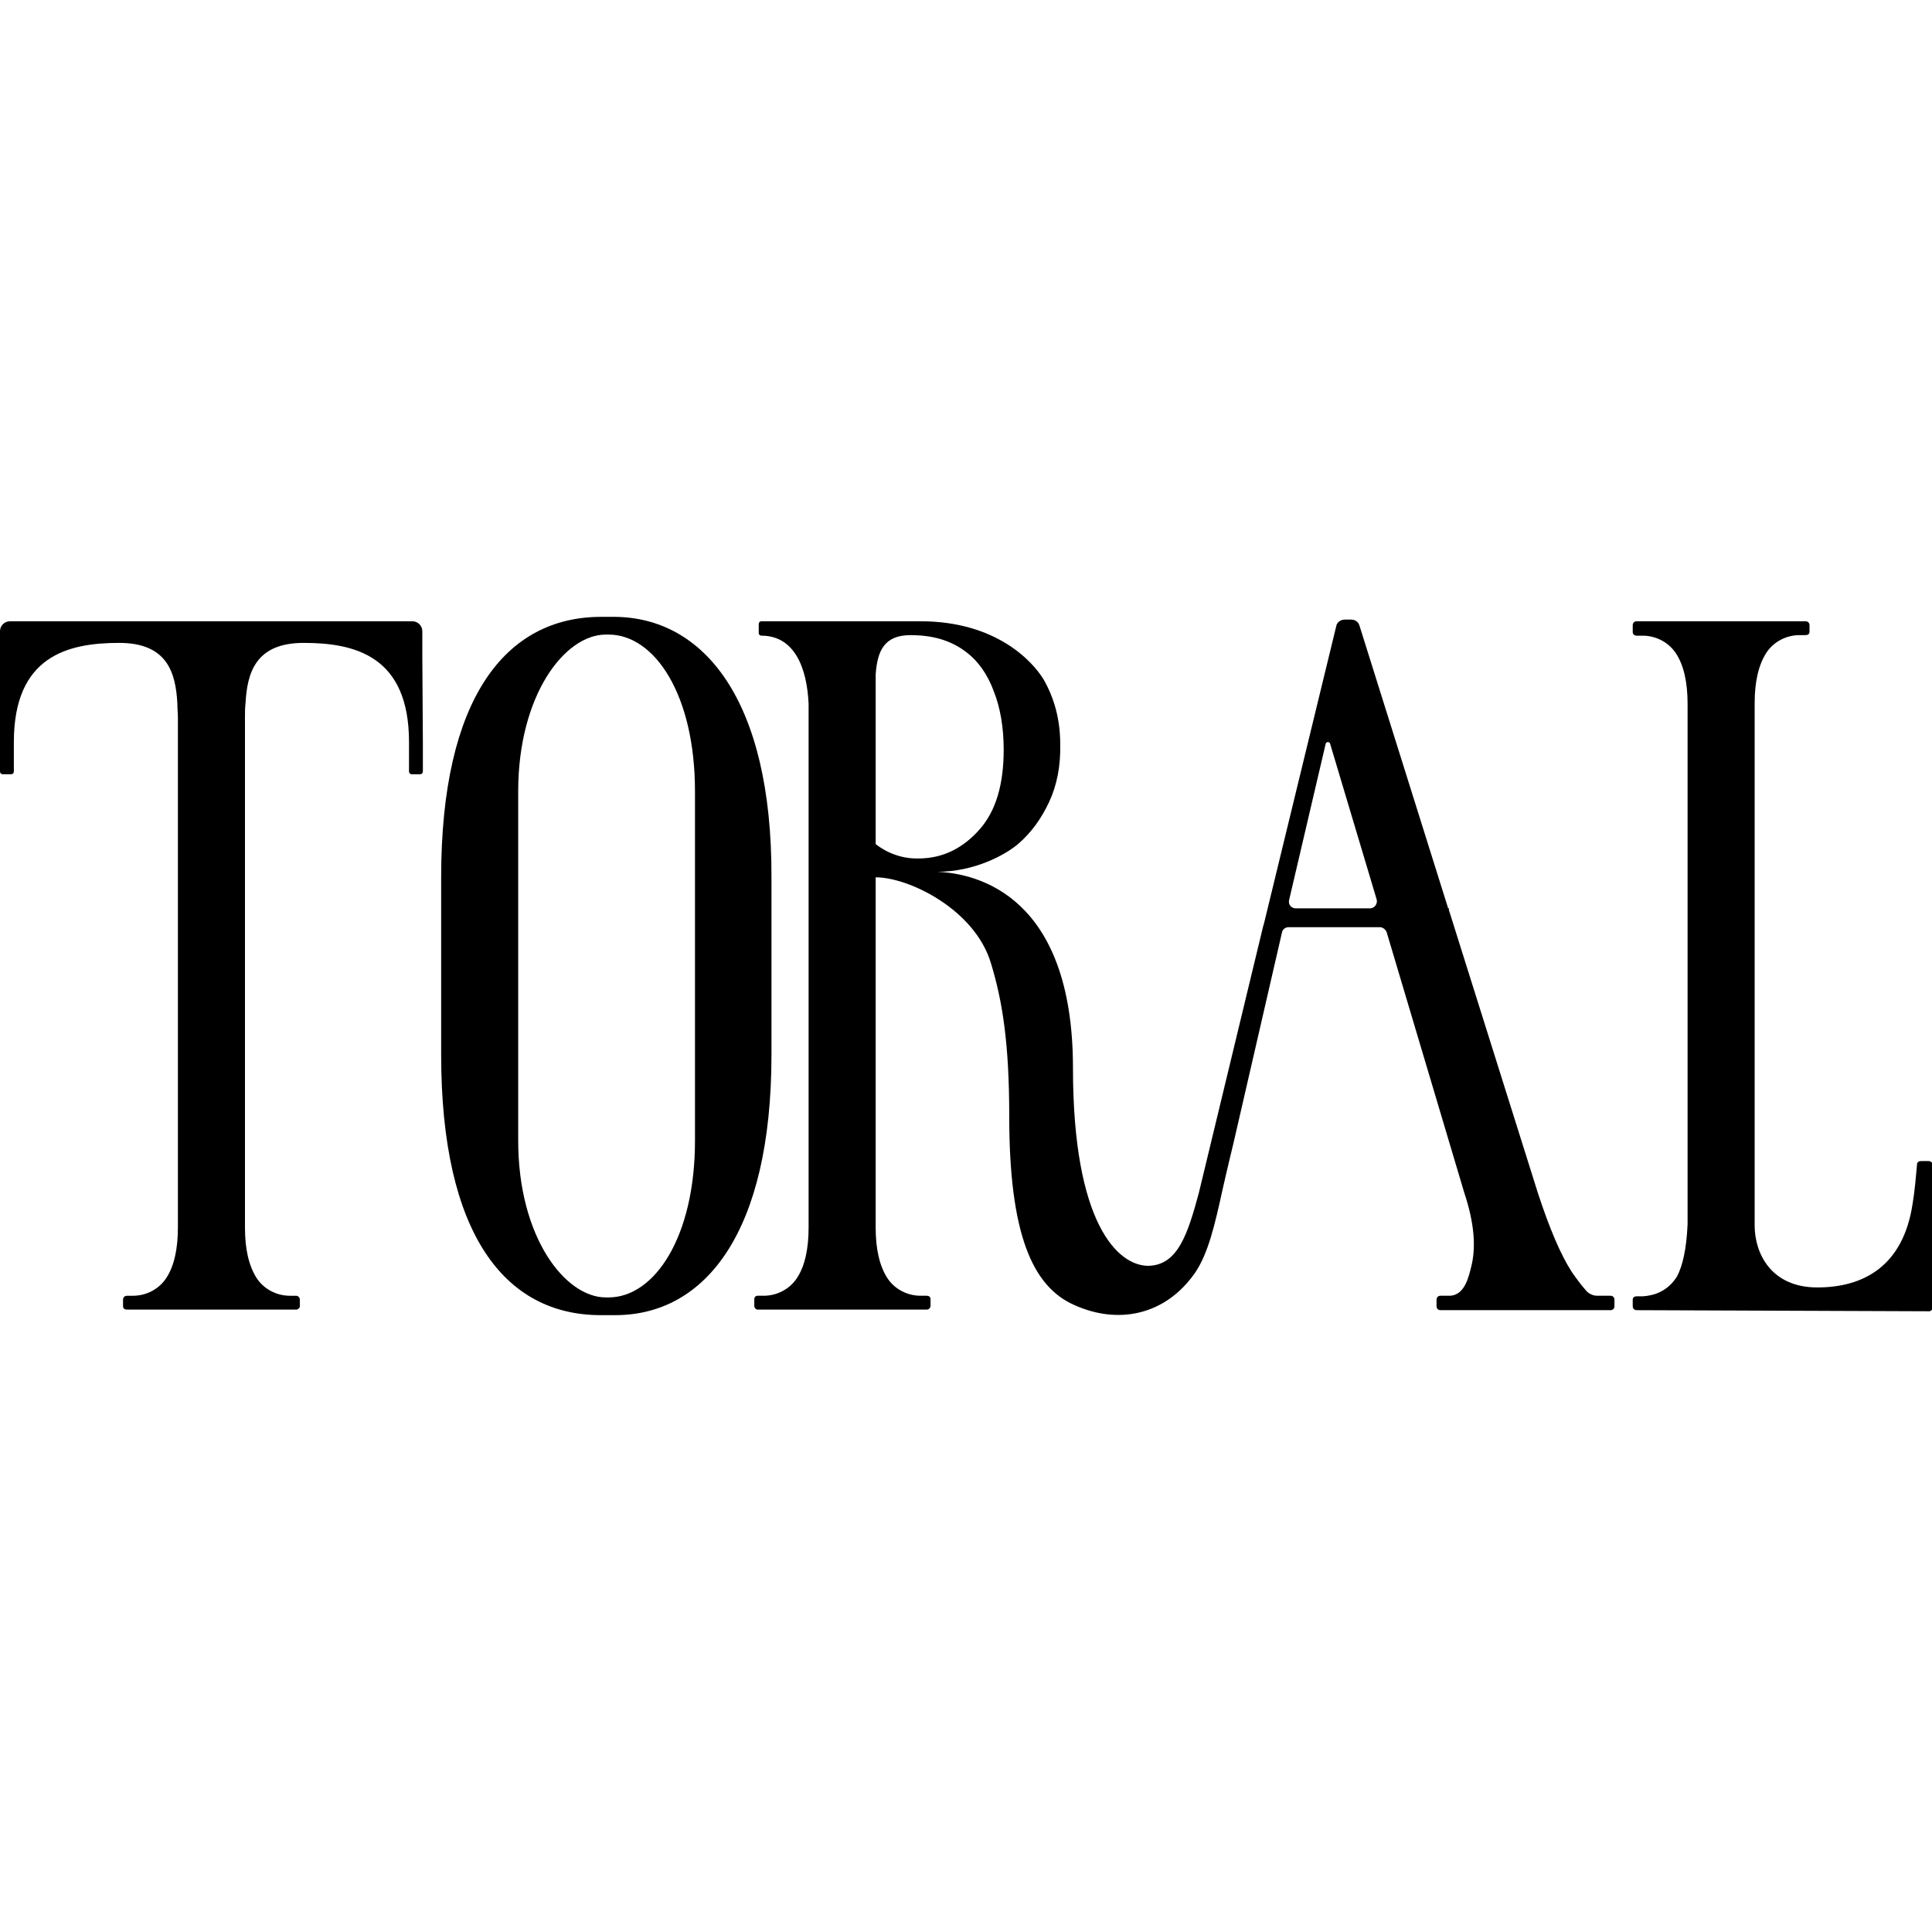
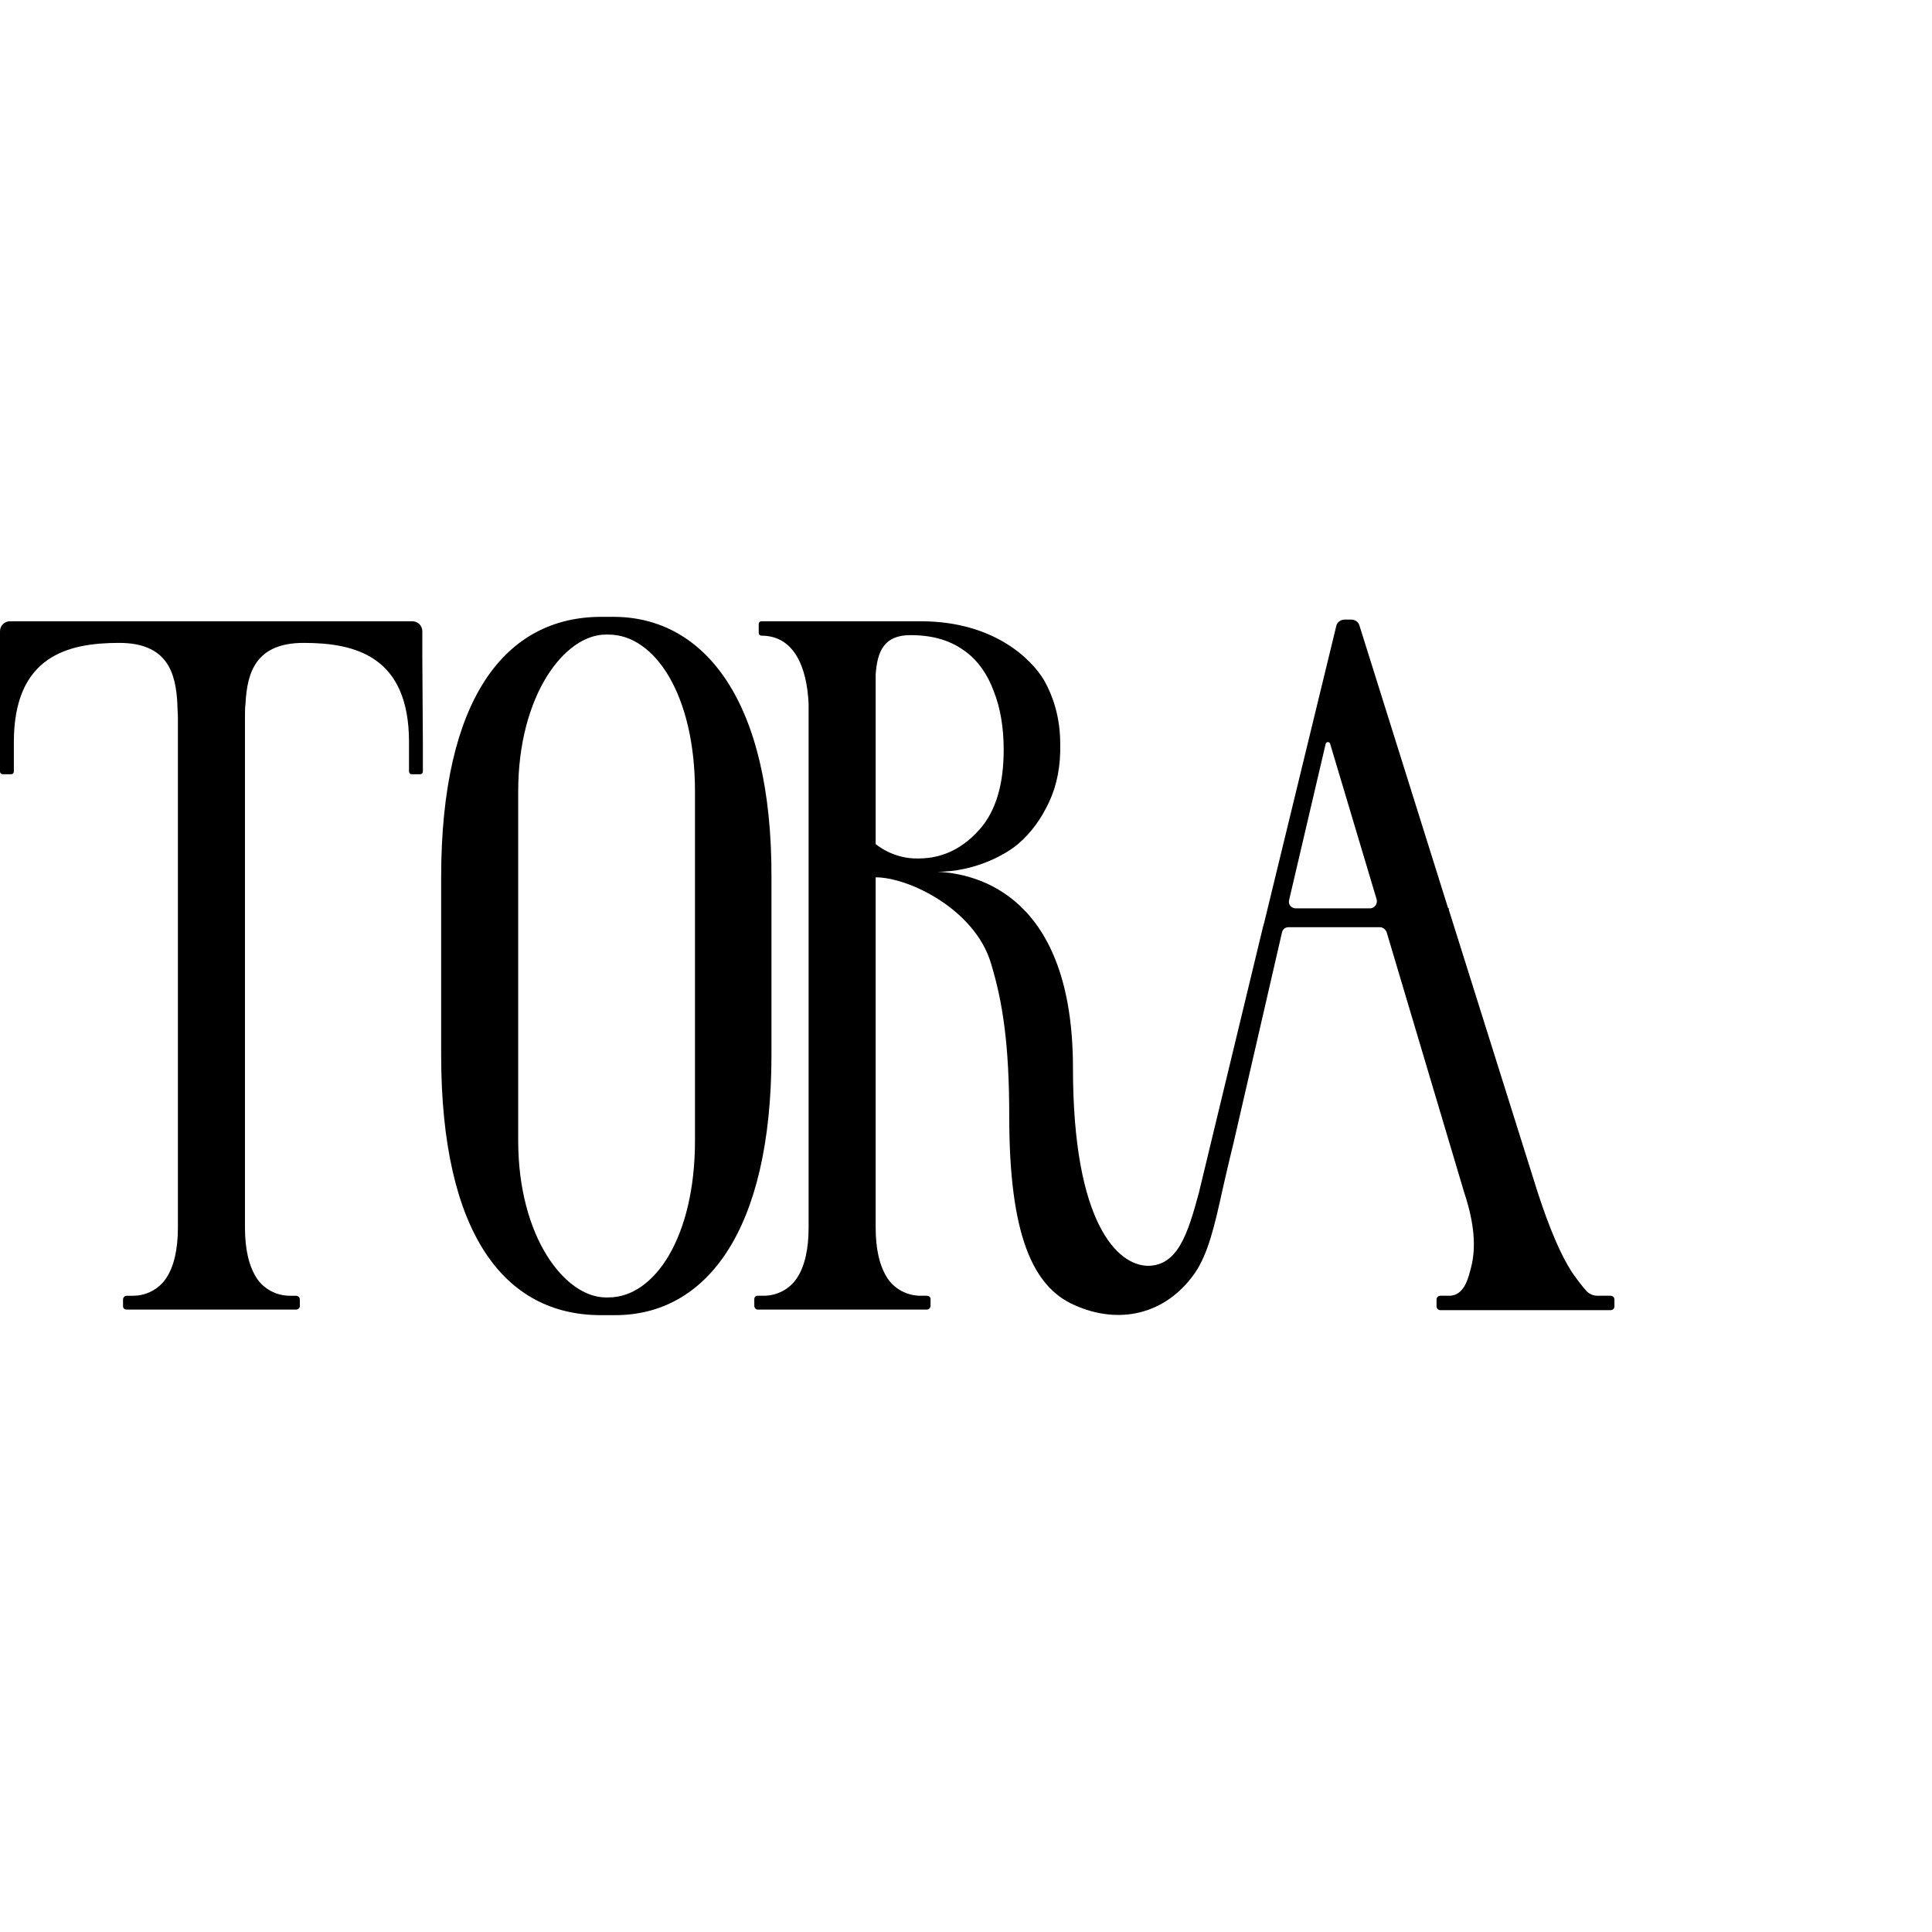
<svg xmlns="http://www.w3.org/2000/svg" enable-background="new 0 0 348.6 126" height="150" viewBox="0 0 348.6 126" width="150">
  <path d="m125.4 62.2v32.3c0 17.4-7.3 28.3-15.6 28.3-.3 0-.3 0-.5 0-7.3 0-15.8-10.8-15.8-28.3v-63c0-17.4 8.4-28.3 15.8-28.3h.5c8.3 0 15.6 10.8 15.6 28.3zm-14.7-62.2h-2.2c-17.3 0-28.9 14.7-28.9 47v32c0 32.4 11.5 47 28.8 47h2.6c16.3 0 28.2-15 28.2-47v-32c.1-32-12.2-47-28.5-47" />
  <path d="m247.2 52.6h-13.4c-.8 0-1.4-.7-1.2-1.5l6.6-28.2c.1-.4.7-.4.8 0l8.4 28.1c.2.8-.4 1.6-1.2 1.6m-89.2-11.6v-30.6c.3-4.2 1.5-7.1 6.3-7.1 5 0 8 1.5 10.1 3.1s3.8 4 4.9 7c1.2 3 1.8 6.6 1.8 10.6 0 6.2-1.4 11-4.3 14.3s-6.5 5.3-11.1 5.3c-4.3.1-7.2-2.2-7.7-2.6m132.6 81.5h-2.4c-.7 0-1.4-.3-1.9-.8-.9-1-1.8-2.2-2.7-3.5-2-3.1-4-7.8-6.1-14.2l-16.1-51.2.1-.2h-.2l-16-51c-.2-.7-.8-1.1-1.5-1.1h-1.2c-.7 0-1.4.5-1.5 1.2l-13 53.5-.2.7-11.6 48.1c-2 7.4-3.8 13-9.1 13.1-5.5 0-13.6-7.6-13.6-35.7 0-31.1-17.3-35.1-24.5-35.4 6.8 0 12.4-3.1 14.7-5.1s4.1-4.5 5.5-7.5 2.1-6.5 2-10.5c0-4.4-1.1-8.3-3-11.6-2-3.3-8.6-10.5-22.2-10.5h-28.7c-.3 0-.5.2-.5.5v1.6c0 .3.2.5.5.5 5.9 0 8.2 5.7 8.5 12.3v94.5c0 3.9-.7 7-2.1 9.1-1.3 2-3.6 3.2-6 3.2h-1.1c-.4 0-.6.3-.6.6v1.2c0 .4.3.7.6.7h30.5c.4 0 .7-.3.7-.7v-1.2c0-.4-.3-.6-.7-.6h-1.1c-2.4 0-4.7-1.2-6-3.2-1.4-2.2-2.1-5.2-2.1-9.1v-63.2c6 0 17.9 5.8 20.8 15.5 2.1 6.9 3.3 14.5 3.3 27.6 0 21.3 4.2 30.8 11.8 34.1 7.8 3.5 16.3 1.9 21.7-5.8 2.4-3.5 3.6-8.7 5-15.1.9-4 2-8.5 2-8.5l8.7-37.8c.1-.6.6-1 1.2-1h16.5c.5 0 1 .4 1.2.9l14 47c1.8 5.4 2.2 9.9 1.2 13.6-.4 1.5-1.1 5-3.9 5h-1.6c-.4 0-.7.3-.7.7v1.2c0 .4.3.7.7.7h30.7c.4 0 .7-.3.7-.7v-1.2c0-.4-.3-.7-.7-.7" />
-   <path d="m295.3 125.1c-.4 0-.7-.3-.7-.7v-1.2c0-.4.3-.6.7-.6h1.1c.2 0 .9-.1.9-.1 2.1-.3 3.9-1.4 5.1-3.2.1-.1.1-.2.2-.3 1-1.9 1.7-4.9 1.9-9.4v-4.4-89.5c0-3.9-.7-7-2.1-9.1-1.3-2-3.6-3.2-6-3.2h-1.1c-.4 0-.7-.3-.7-.6v-1.3c0-.4.3-.7.7-.7h30.5c.4 0 .7.3.7.7v1.2c0 .4-.3.6-.7.6h-1.1c-2.4 0-4.7 1.2-6 3.2-1.4 2.2-2.1 5.2-2.1 9.1v11.4 19.9 19.3 43.6c0 5.1 3 11.2 11.3 11.2s15.5-3.8 17.2-15.1c.4-2.4.6-4.9.8-7.1 0-.4.3-.6.7-.6h1.4c.4 0 .7.3.7.7v22.5.1 1.1 2.1c0 .3-.3.6-.6.6z" />
  <path d="m76.2 7v-4.4c0-1-.8-1.8-1.8-1.8h-2.4-10.9-46-10.8-2.5c-1 0-1.8.8-1.8 1.8v4.4 15.7 5.2c0 .3.2.5.5.5h1.5c.3 0 .5-.2.5-.5v-5.3c0-15.5 9.7-17.9 19-17.9 8.7 0 10.2 5.4 10.5 10.9 0 .9.1 1.8.1 2.6v87.2 4.8c0 3.9-.7 7-2.1 9.1-1.3 2-3.6 3.2-6 3.2h-1.1c-.4 0-.7.3-.7.7v1.2c0 .4.3.6.7.6h30.5c.4 0 .7-.3.7-.6v-1.2c0-.4-.3-.7-.7-.7h-1.1c-2.4 0-4.7-1.2-6-3.2-1.4-2.2-2.1-5.2-2.1-9.1v-4.8-75.3-11.9c0-.9 0-1.8.1-2.6.3-5.5 1.8-10.9 10.5-10.9 9.3 0 19 2.4 19 17.9v5.3c0 .3.2.5.5.5h1.5c.3 0 .5-.2.5-.5v-5.2z" />
</svg>